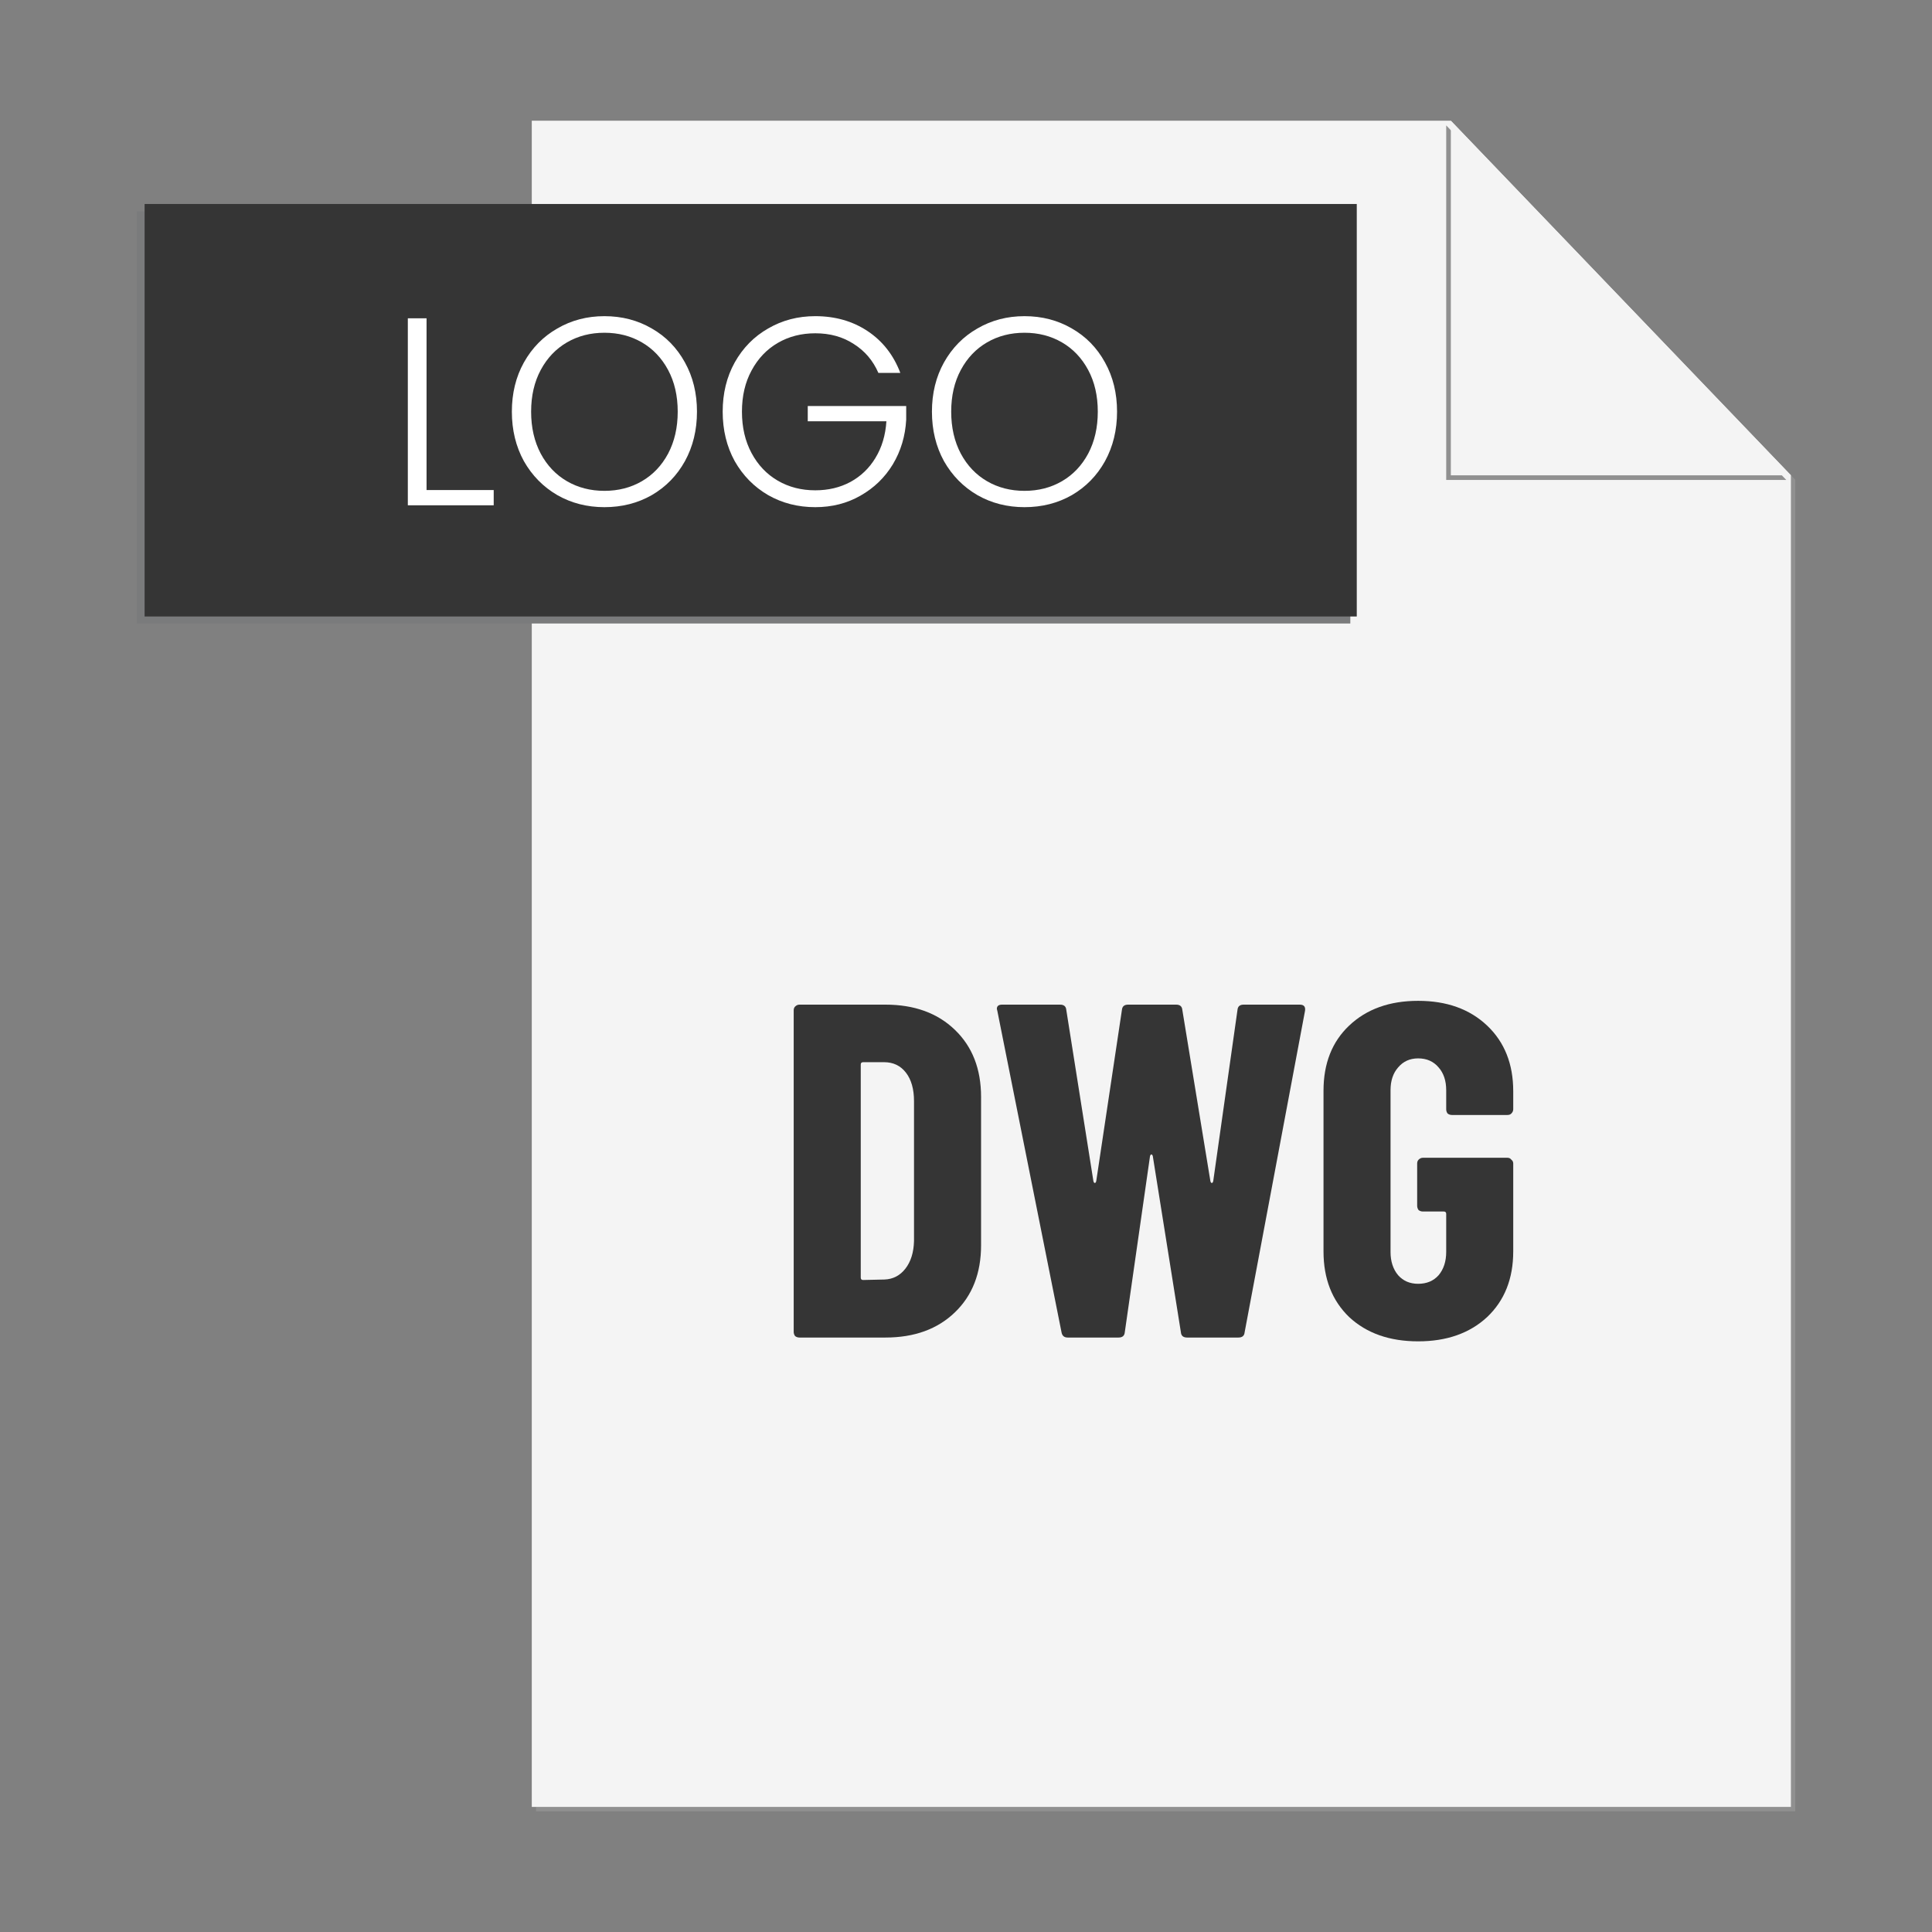
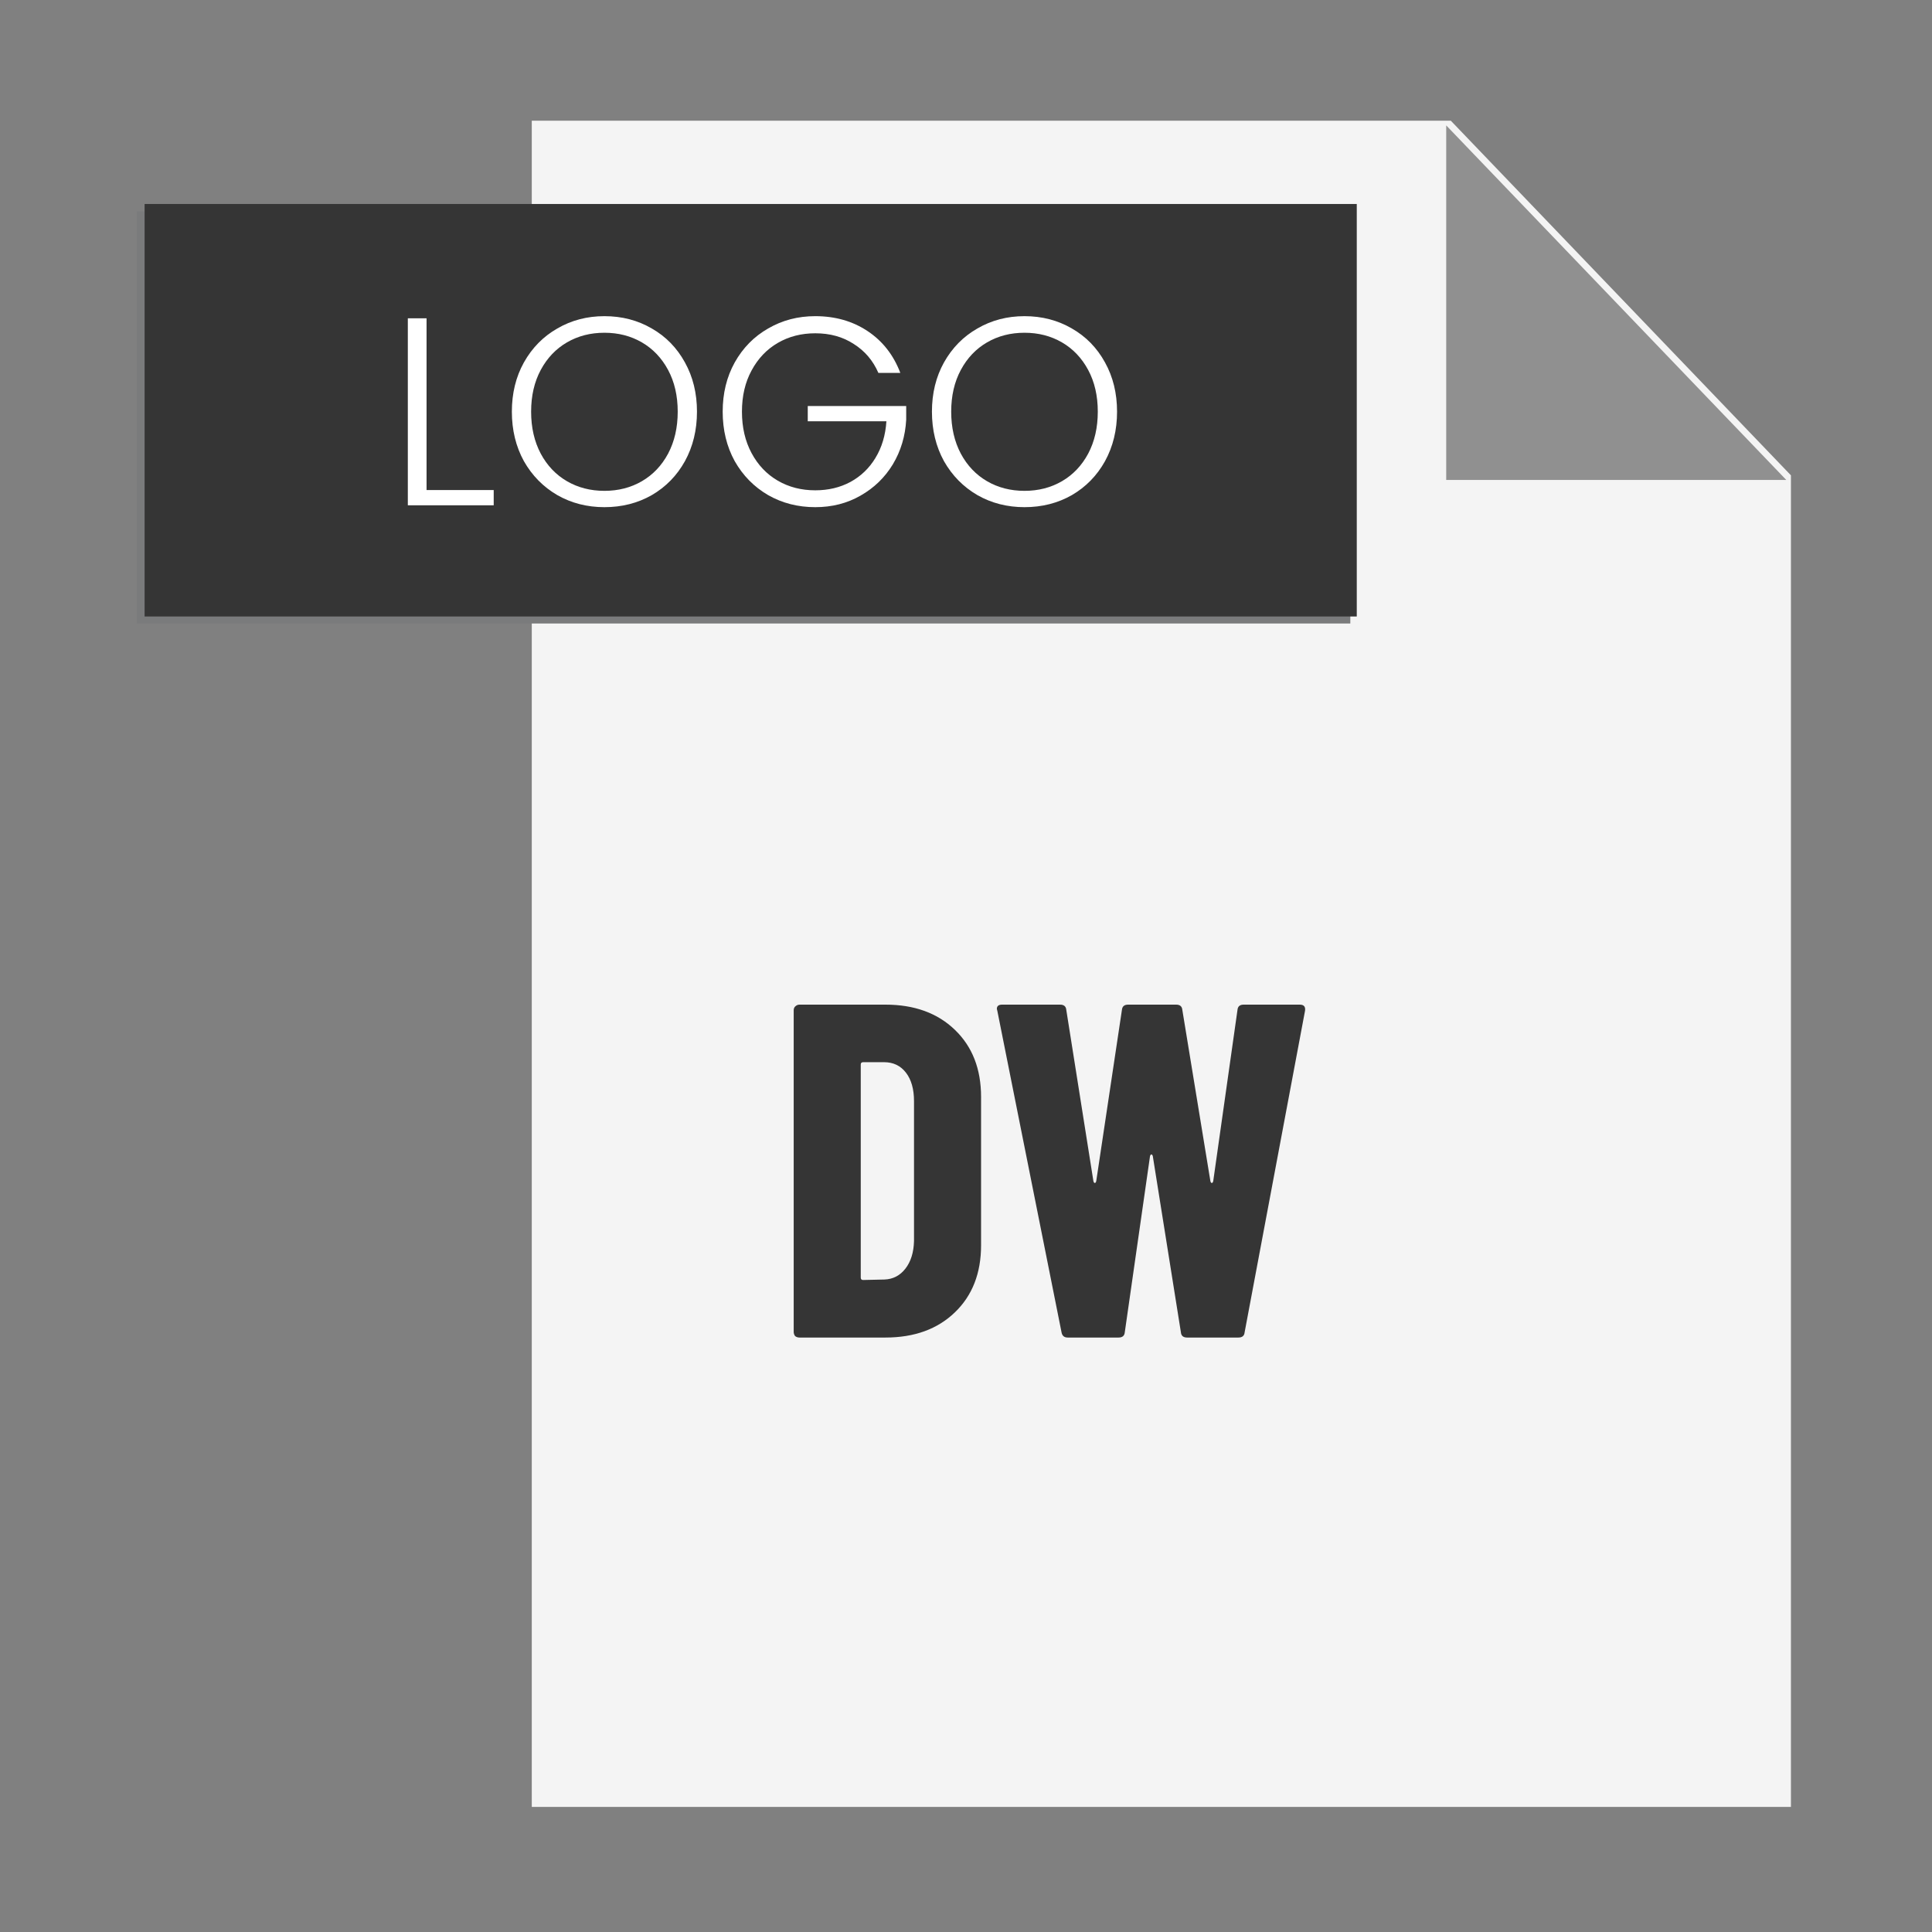
<svg xmlns="http://www.w3.org/2000/svg" width="65" height="65" viewBox="0 0 65 65" fill="none">
  <rect x="0" y="0" width="65" height="65" fill="#808080" stroke="none" />
-   <path d="M48.953 4.209L60.255 15.99V60.791H18.035V60.938H60.399V16.139L48.953 4.209Z" fill="#909090" />
  <path d="M48.812 4.062H17.891V60.791H60.254V15.992L48.812 4.062Z" fill="#F4F4F4" />
  <path d="M17.581 7.109H4.602V20.977H45.43V7.109H17.581Z" fill="#7A7B7C" />
  <path d="M45.647 20.741H4.865V6.863H45.647V20.741Z" fill="#353535" />
  <path d="M48.656 4.219V16.148H60.098L48.656 4.219Z" fill="#909090" />
-   <path d="M48.812 4.062V15.992H60.255L48.812 4.062Z" fill="#F4F4F4" />
  <path d="M26.895 45C26.842 45 26.794 44.984 26.751 44.952C26.719 44.909 26.703 44.861 26.703 44.808V33.992C26.703 33.938 26.719 33.896 26.751 33.864C26.794 33.821 26.842 33.8 26.895 33.8H29.791C30.762 33.8 31.541 34.083 32.127 34.648C32.714 35.213 33.007 35.965 33.007 36.904V41.896C33.007 42.834 32.714 43.587 32.127 44.152C31.541 44.717 30.762 45 29.791 45H26.895ZM28.959 42.984C28.959 43.037 28.986 43.064 29.039 43.064L29.759 43.048C30.047 43.037 30.282 42.914 30.463 42.68C30.645 42.445 30.741 42.136 30.751 41.752V37.048C30.751 36.642 30.66 36.322 30.479 36.088C30.298 35.853 30.052 35.736 29.743 35.736H29.039C28.986 35.736 28.959 35.763 28.959 35.816V42.984Z" fill="#353535" />
  <path d="M35.922 45C35.804 45 35.735 44.941 35.714 44.824L33.554 34.008L33.538 33.944C33.538 33.848 33.596 33.8 33.714 33.8H35.666C35.794 33.8 35.863 33.858 35.874 33.976L36.786 39.736C36.797 39.779 36.812 39.8 36.834 39.8C36.855 39.8 36.871 39.779 36.882 39.736L37.746 33.976C37.757 33.858 37.826 33.8 37.954 33.8H39.57C39.698 33.8 39.767 33.858 39.778 33.976L40.722 39.736C40.733 39.779 40.748 39.8 40.77 39.8C40.791 39.8 40.807 39.779 40.818 39.736L41.634 33.976C41.645 33.858 41.714 33.8 41.842 33.8H43.73C43.868 33.8 43.927 33.869 43.906 34.008L41.874 44.824C41.863 44.941 41.794 45 41.666 45H39.938C39.81 45 39.74 44.941 39.73 44.824L38.786 38.904C38.775 38.861 38.759 38.84 38.738 38.84C38.717 38.84 38.7 38.861 38.69 38.904L37.842 44.824C37.831 44.941 37.762 45 37.634 45H35.922Z" fill="#353535" />
-   <path d="M47.712 45.128C46.752 45.128 45.978 44.856 45.392 44.312C44.816 43.757 44.528 43.021 44.528 42.104V36.696C44.528 35.779 44.816 35.048 45.392 34.504C45.978 33.949 46.752 33.672 47.712 33.672C48.672 33.672 49.445 33.949 50.032 34.504C50.618 35.059 50.911 35.794 50.911 36.712V37.32C50.911 37.373 50.89 37.421 50.847 37.464C50.816 37.496 50.773 37.512 50.719 37.512H48.847C48.794 37.512 48.746 37.496 48.703 37.464C48.672 37.421 48.656 37.373 48.656 37.32V36.68C48.656 36.36 48.57 36.104 48.4 35.912C48.229 35.709 47.999 35.608 47.712 35.608C47.434 35.608 47.21 35.709 47.039 35.912C46.869 36.104 46.783 36.36 46.783 36.68V42.12C46.783 42.44 46.869 42.701 47.039 42.904C47.21 43.096 47.434 43.192 47.712 43.192C47.999 43.192 48.229 43.096 48.4 42.904C48.57 42.701 48.656 42.44 48.656 42.12V40.84C48.656 40.786 48.629 40.76 48.575 40.76H47.871C47.818 40.76 47.77 40.744 47.727 40.712C47.696 40.669 47.679 40.621 47.679 40.568V39.144C47.679 39.09 47.696 39.048 47.727 39.016C47.77 38.973 47.818 38.952 47.871 38.952H50.719C50.773 38.952 50.816 38.973 50.847 39.016C50.89 39.048 50.911 39.09 50.911 39.144V42.104C50.911 43.021 50.618 43.757 50.032 44.312C49.445 44.856 48.672 45.128 47.712 45.128Z" fill="#353535" />
  <path d="M14.351 16.487H16.61V17H13.721V10.709H14.351V16.487Z" fill="white" />
  <path d="M20.335 17.063C19.753 17.063 19.225 16.928 18.751 16.658C18.277 16.382 17.902 16.001 17.626 15.515C17.356 15.023 17.221 14.468 17.221 13.85C17.221 13.232 17.356 12.68 17.626 12.194C17.902 11.702 18.277 11.321 18.751 11.051C19.225 10.775 19.753 10.637 20.335 10.637C20.923 10.637 21.454 10.775 21.928 11.051C22.402 11.321 22.774 11.702 23.044 12.194C23.314 12.68 23.449 13.232 23.449 13.85C23.449 14.468 23.314 15.023 23.044 15.515C22.774 16.001 22.402 16.382 21.928 16.658C21.454 16.928 20.923 17.063 20.335 17.063ZM20.335 16.514C20.803 16.514 21.223 16.406 21.595 16.19C21.967 15.974 22.261 15.665 22.477 15.263C22.693 14.855 22.801 14.384 22.801 13.85C22.801 13.316 22.693 12.848 22.477 12.446C22.261 12.044 21.967 11.735 21.595 11.519C21.223 11.303 20.803 11.195 20.335 11.195C19.867 11.195 19.447 11.303 19.075 11.519C18.703 11.735 18.409 12.044 18.193 12.446C17.977 12.848 17.869 13.316 17.869 13.85C17.869 14.384 17.977 14.855 18.193 15.263C18.409 15.665 18.703 15.974 19.075 16.19C19.447 16.406 19.867 16.514 20.335 16.514Z" fill="white" />
  <path d="M29.552 12.545C29.372 12.131 29.096 11.807 28.724 11.573C28.358 11.333 27.926 11.213 27.428 11.213C26.96 11.213 26.54 11.321 26.168 11.537C25.796 11.753 25.502 12.062 25.286 12.464C25.07 12.86 24.962 13.322 24.962 13.85C24.962 14.378 25.07 14.843 25.286 15.245C25.502 15.647 25.796 15.956 26.168 16.172C26.54 16.388 26.96 16.496 27.428 16.496C27.866 16.496 28.259 16.403 28.607 16.217C28.961 16.025 29.243 15.755 29.453 15.407C29.669 15.053 29.792 14.642 29.822 14.174H27.176V13.661H30.488V14.12C30.458 14.672 30.308 15.173 30.038 15.623C29.768 16.067 29.405 16.418 28.949 16.676C28.499 16.934 27.992 17.063 27.428 17.063C26.846 17.063 26.318 16.928 25.844 16.658C25.37 16.382 24.995 16.001 24.719 15.515C24.449 15.023 24.314 14.468 24.314 13.85C24.314 13.232 24.449 12.68 24.719 12.194C24.995 11.702 25.37 11.321 25.844 11.051C26.318 10.775 26.846 10.637 27.428 10.637C28.1 10.637 28.688 10.805 29.192 11.141C29.696 11.477 30.062 11.945 30.29 12.545H29.552Z" fill="white" />
  <path d="M34.468 17.063C33.886 17.063 33.358 16.928 32.884 16.658C32.41 16.382 32.035 16.001 31.759 15.515C31.489 15.023 31.354 14.468 31.354 13.85C31.354 13.232 31.489 12.68 31.759 12.194C32.035 11.702 32.41 11.321 32.884 11.051C33.358 10.775 33.886 10.637 34.468 10.637C35.056 10.637 35.587 10.775 36.061 11.051C36.535 11.321 36.907 11.702 37.177 12.194C37.447 12.68 37.582 13.232 37.582 13.85C37.582 14.468 37.447 15.023 37.177 15.515C36.907 16.001 36.535 16.382 36.061 16.658C35.587 16.928 35.056 17.063 34.468 17.063ZM34.468 16.514C34.936 16.514 35.356 16.406 35.728 16.19C36.1 15.974 36.394 15.665 36.61 15.263C36.826 14.855 36.934 14.384 36.934 13.85C36.934 13.316 36.826 12.848 36.61 12.446C36.394 12.044 36.1 11.735 35.728 11.519C35.356 11.303 34.936 11.195 34.468 11.195C34 11.195 33.58 11.303 33.208 11.519C32.836 11.735 32.542 12.044 32.326 12.446C32.11 12.848 32.002 13.316 32.002 13.85C32.002 14.384 32.11 14.855 32.326 15.263C32.542 15.665 32.836 15.974 33.208 16.19C33.58 16.406 34 16.514 34.468 16.514Z" fill="white" />
</svg>